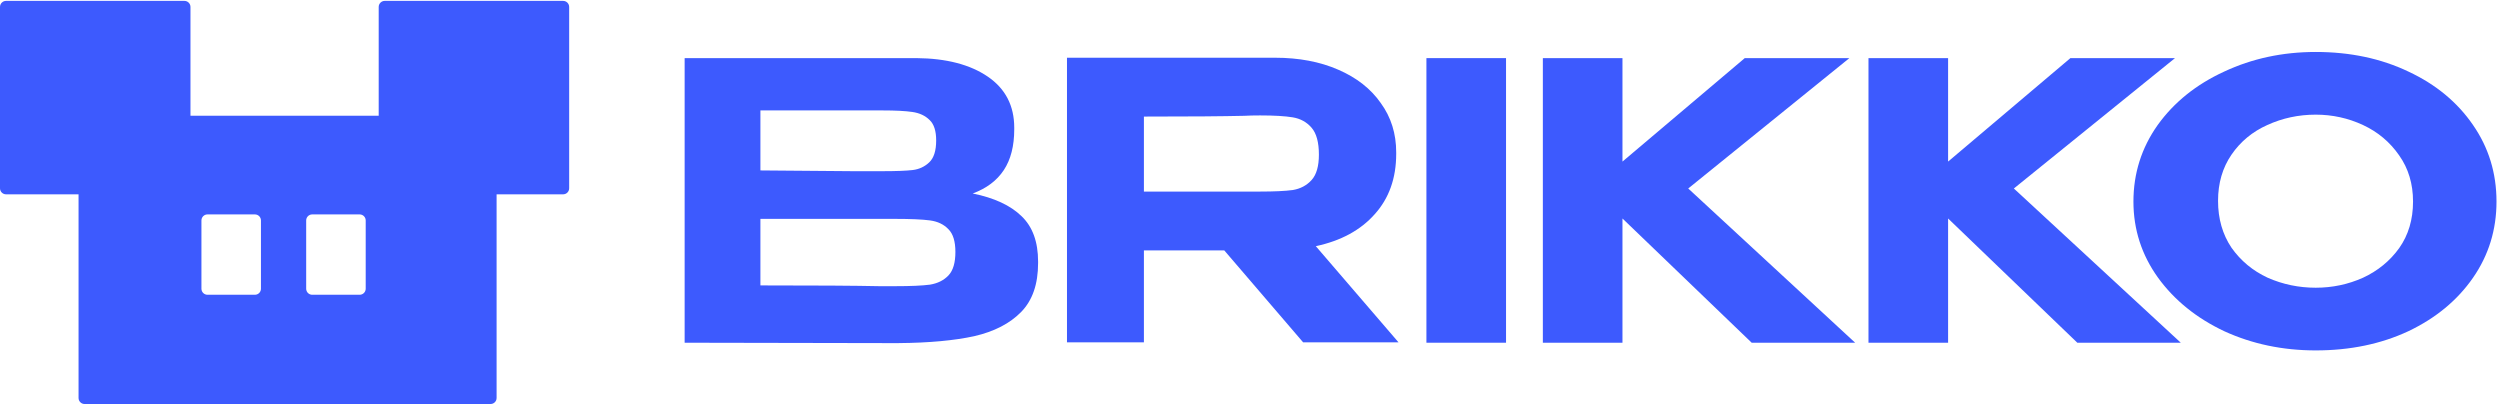
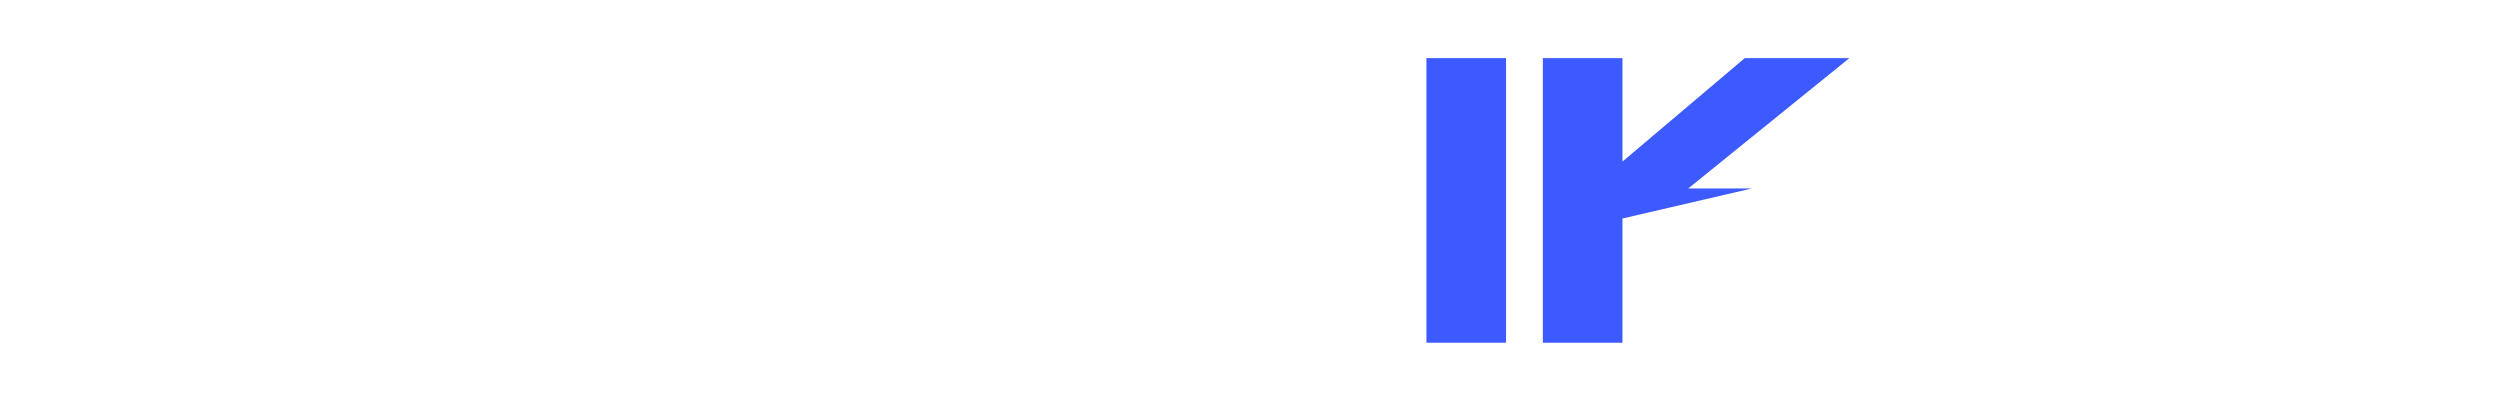
<svg xmlns="http://www.w3.org/2000/svg" fill="none" viewBox="0 0 433 70" height="70" width="433">
-   <path fill="#3D5AFE" d="M31.943 0.154C32.521 0.154 32.99 0.623 32.99 1.201V20.04H65.59V1.201C65.59 0.623 66.059 0.154 66.637 0.154H97.533C98.111 0.154 98.58 0.623 98.58 1.201V32.61C98.58 33.188 98.111 33.657 97.533 33.657H86.01V68.929C86.01 69.507 85.542 69.975 84.964 69.975H14.653C14.075 69.975 13.607 69.507 13.606 68.929V33.657H1.047C0.469 33.657 0 33.188 0 32.61V1.201C0 0.623 0.469 0.154 1.047 0.154H31.943ZM35.935 37.136C35.357 37.136 34.889 37.605 34.889 38.182V50.006C34.889 50.584 35.357 51.052 35.935 51.053H44.151C44.729 51.052 45.197 50.584 45.197 50.006V38.182C45.197 37.604 44.729 37.136 44.151 37.136H35.935ZM54.077 37.136C53.499 37.136 53.03 37.604 53.03 38.182V50.006C53.03 50.584 53.499 51.053 54.077 51.053H62.293C62.871 51.053 63.34 50.584 63.34 50.006V38.182C63.34 37.604 62.871 37.136 62.293 37.136H54.077Z" />
-   <path fill="#3D5AFE" d="M168.473 33.513C172.203 34.268 175.023 35.578 176.933 37.443C178.842 39.264 179.797 41.884 179.797 45.304V45.57C179.797 49.212 178.82 52.032 176.866 54.03C174.912 56.028 172.203 57.427 168.739 58.226C165.275 58.981 160.923 59.381 155.683 59.425H152.886L118.58 59.359V10.066H158.747C163.899 10.11 168.007 11.176 171.071 13.263C174.135 15.35 175.667 18.303 175.667 22.123V22.389C175.667 25.276 175.067 27.629 173.868 29.45C172.669 31.271 170.871 32.625 168.473 33.513ZM162.145 24.321C162.145 22.678 161.767 21.501 161.012 20.79C160.257 20.035 159.258 19.569 158.015 19.392C156.816 19.214 155.084 19.125 152.819 19.125H131.703V29.517L147.69 29.65H152.819C155.217 29.65 156.971 29.583 158.081 29.45C159.192 29.317 160.146 28.873 160.946 28.118C161.745 27.363 162.145 26.097 162.145 24.321ZM155.017 49.567C157.726 49.567 159.747 49.478 161.079 49.3C162.411 49.078 163.477 48.545 164.276 47.702C165.076 46.858 165.475 45.504 165.475 43.638C165.475 41.818 165.076 40.508 164.276 39.708C163.477 38.864 162.411 38.354 161.079 38.176C159.747 37.998 157.726 37.91 155.017 37.91H131.703V49.434C141.339 49.434 148.201 49.478 152.286 49.567H155.017Z" />
-   <path fill="#3D5AFE" d="M225.702 59.292L212.047 43.372H198.125V59.292H184.802V9.999H220.839C224.969 9.999 228.611 10.688 231.764 12.064C234.961 13.441 237.426 15.373 239.158 17.859C240.934 20.302 241.822 23.144 241.822 26.386V26.652C241.822 30.871 240.579 34.357 238.092 37.11C235.65 39.864 232.252 41.707 227.9 42.639L242.222 59.292H225.702ZM228.433 26.785C228.433 24.654 228.011 23.1 227.168 22.123C226.324 21.146 225.236 20.546 223.904 20.324C222.571 20.102 220.684 19.991 218.242 19.991C217.176 19.991 216.265 20.013 215.51 20.058C211.869 20.146 206.074 20.191 198.125 20.191V33.18H218.242C220.684 33.18 222.571 33.091 223.904 32.914C225.236 32.692 226.324 32.114 227.168 31.182C228.011 30.249 228.433 28.784 228.433 26.785Z" />
  <path fill="#3D5AFE" d="M260.845 59.359H247.056V10.066H260.845V59.359Z" />
-   <path fill="#3D5AFE" d="M292.401 32.647L321.311 59.359H303.392L281.011 37.843V59.359H267.222V10.066H281.011V27.985L302.193 10.066H320.312L292.401 32.647Z" />
-   <path fill="#3D5AFE" d="M348.8 32.647L377.71 59.359H359.791L337.41 37.843V59.359H323.621V10.066H337.41V27.985L358.592 10.066H376.711L348.8 32.647Z" />
-   <path fill="#3D5AFE" d="M401.085 9C407.036 9 412.387 10.132 417.139 12.397C421.891 14.618 425.621 17.704 428.33 21.656C431.039 25.564 432.393 29.983 432.393 34.912C432.393 39.797 431.039 44.194 428.33 48.101C425.621 52.009 421.891 55.096 417.139 57.361C412.387 59.581 407.036 60.691 401.085 60.691C395.357 60.691 390.072 59.581 385.232 57.361C380.436 55.096 376.616 52.009 373.774 48.101C370.932 44.149 369.511 39.753 369.511 34.912C369.511 30.027 370.91 25.609 373.708 21.656C376.55 17.704 380.391 14.618 385.232 12.397C390.072 10.132 395.357 9 401.085 9ZM401.085 49.833C403.972 49.833 406.703 49.256 409.279 48.101C411.854 46.902 413.941 45.193 415.54 42.972C417.139 40.707 417.938 38.021 417.938 34.912C417.938 31.848 417.139 29.183 415.54 26.919C413.941 24.61 411.854 22.855 409.279 21.656C406.703 20.457 403.972 19.858 401.085 19.858C398.11 19.858 395.312 20.457 392.692 21.656C390.117 22.811 388.052 24.521 386.497 26.785C384.943 29.05 384.166 31.715 384.166 34.779C384.166 37.888 384.943 40.596 386.497 42.906C388.096 45.17 390.183 46.902 392.759 48.101C395.379 49.256 398.154 49.833 401.085 49.833Z" />
+   <path fill="#3D5AFE" d="M292.401 32.647H303.392L281.011 37.843V59.359H267.222V10.066H281.011V27.985L302.193 10.066H320.312L292.401 32.647Z" />
</svg>